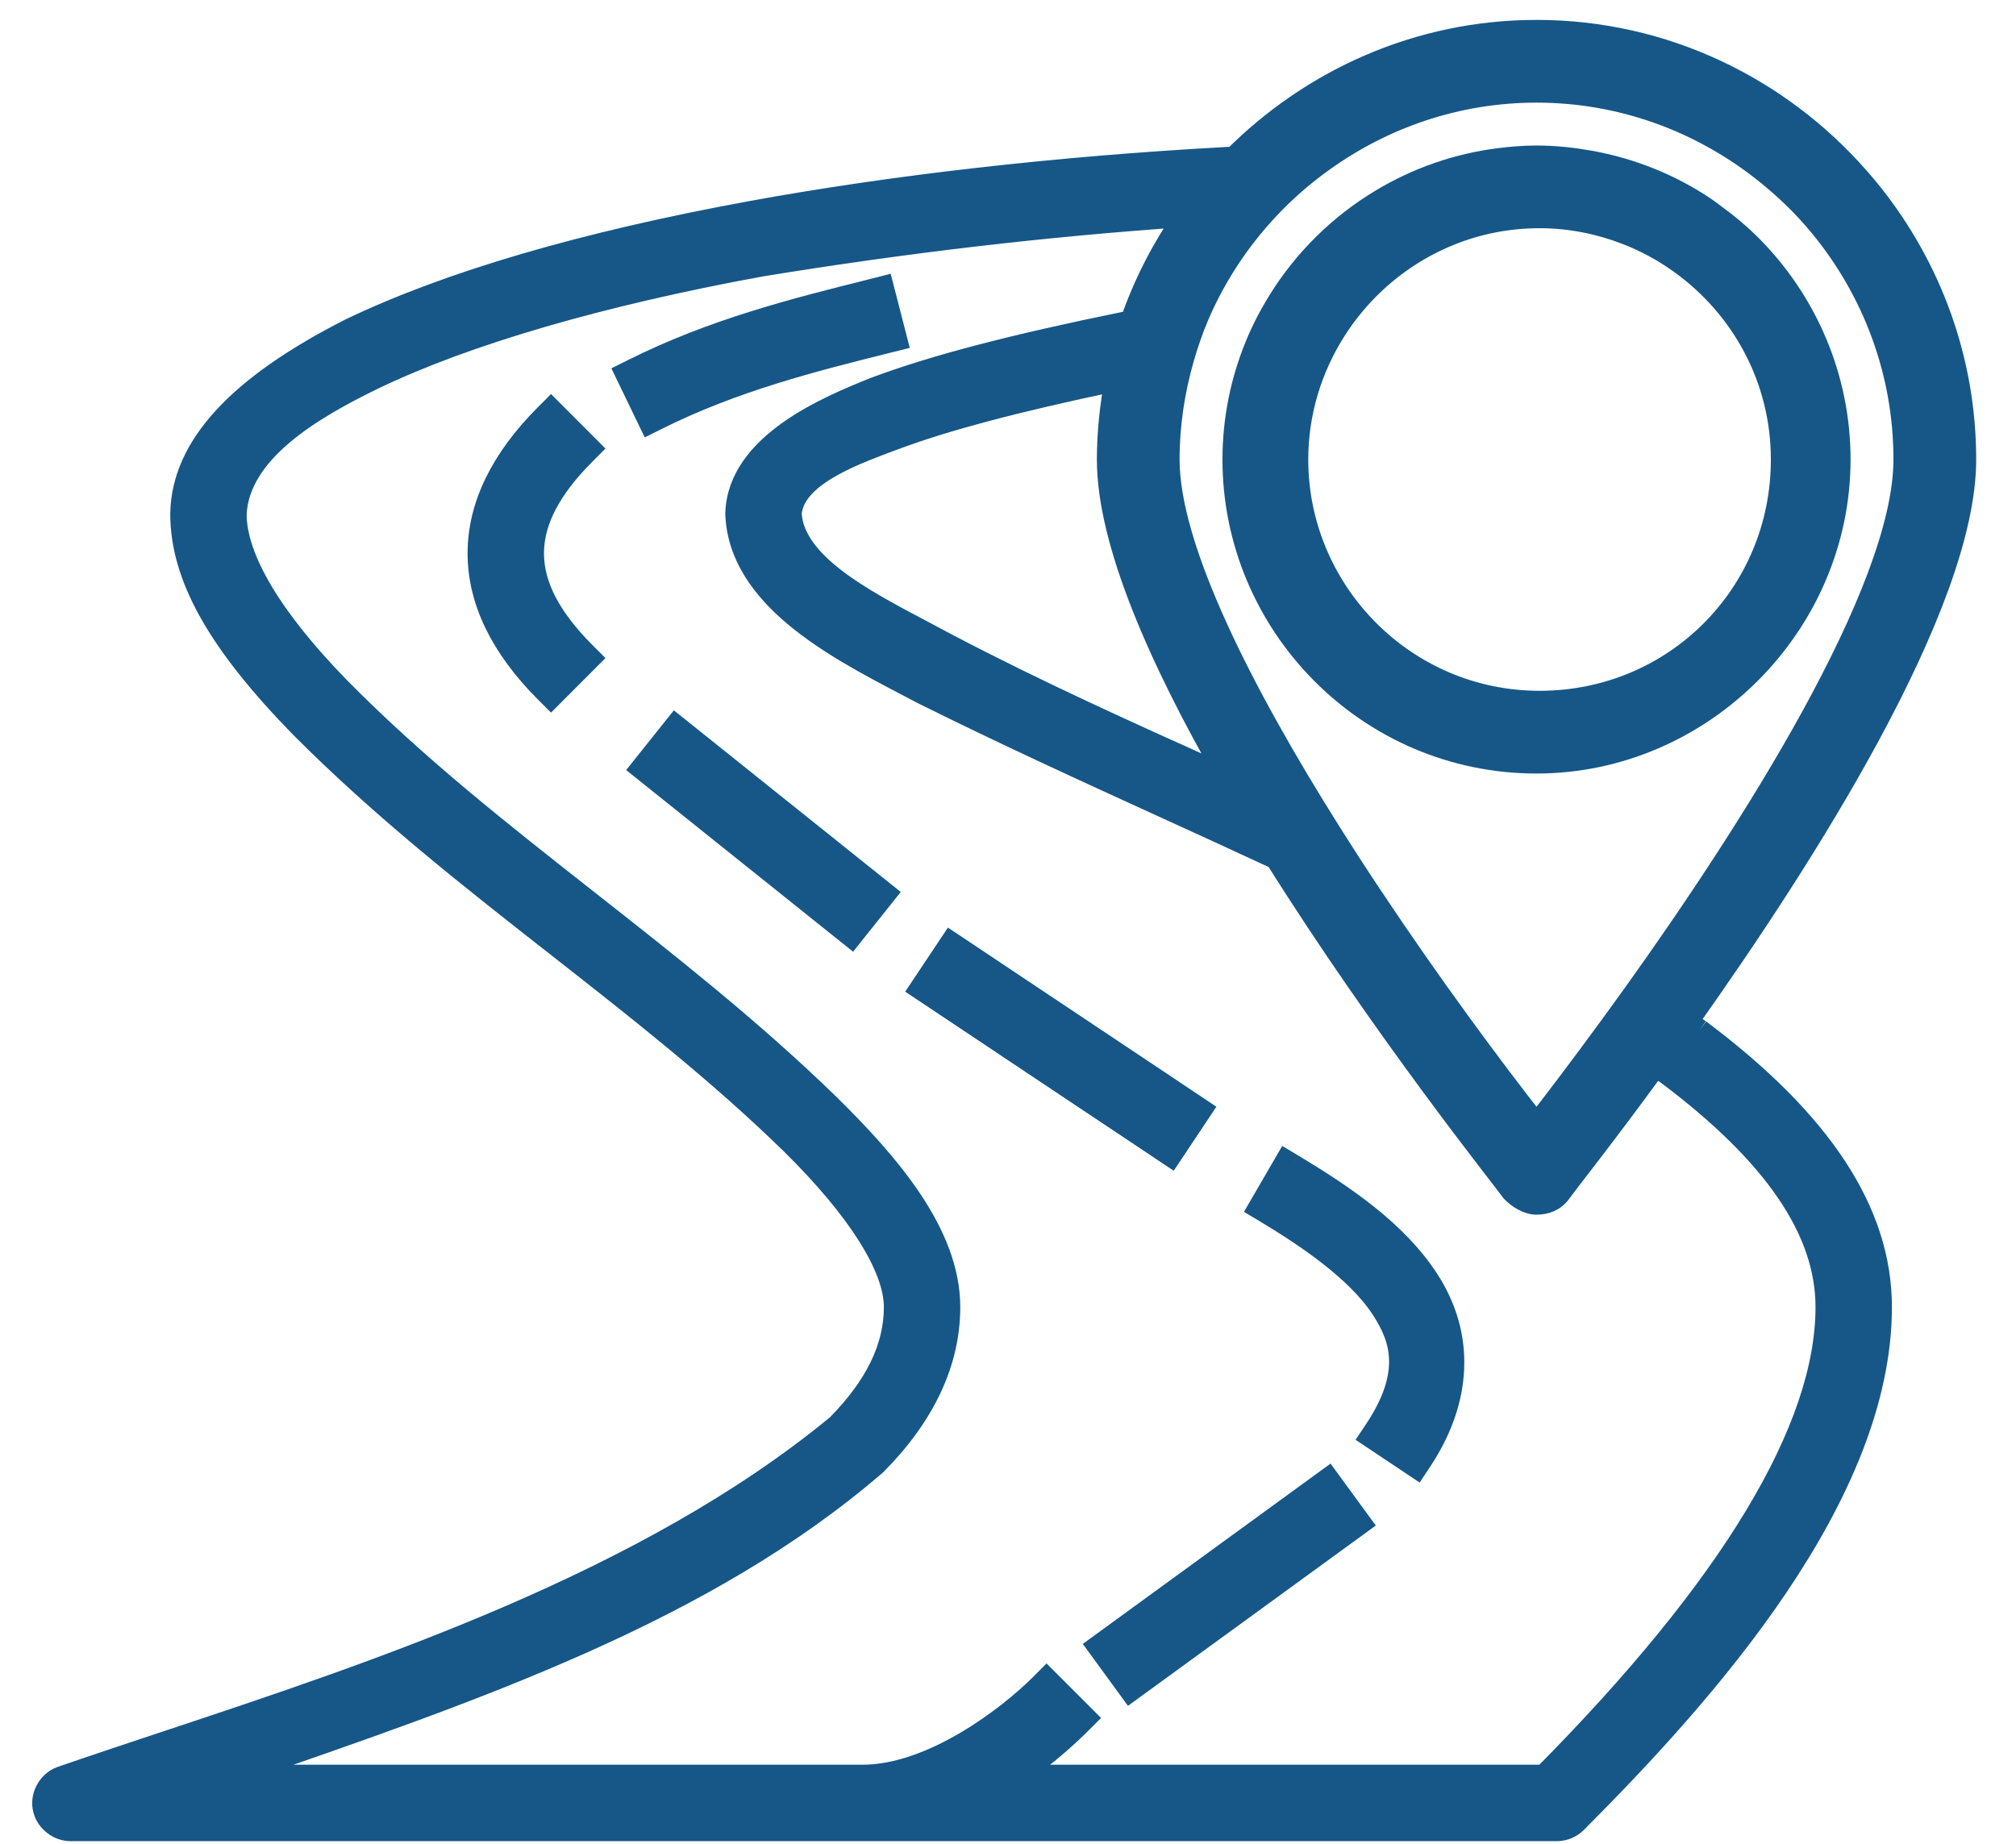
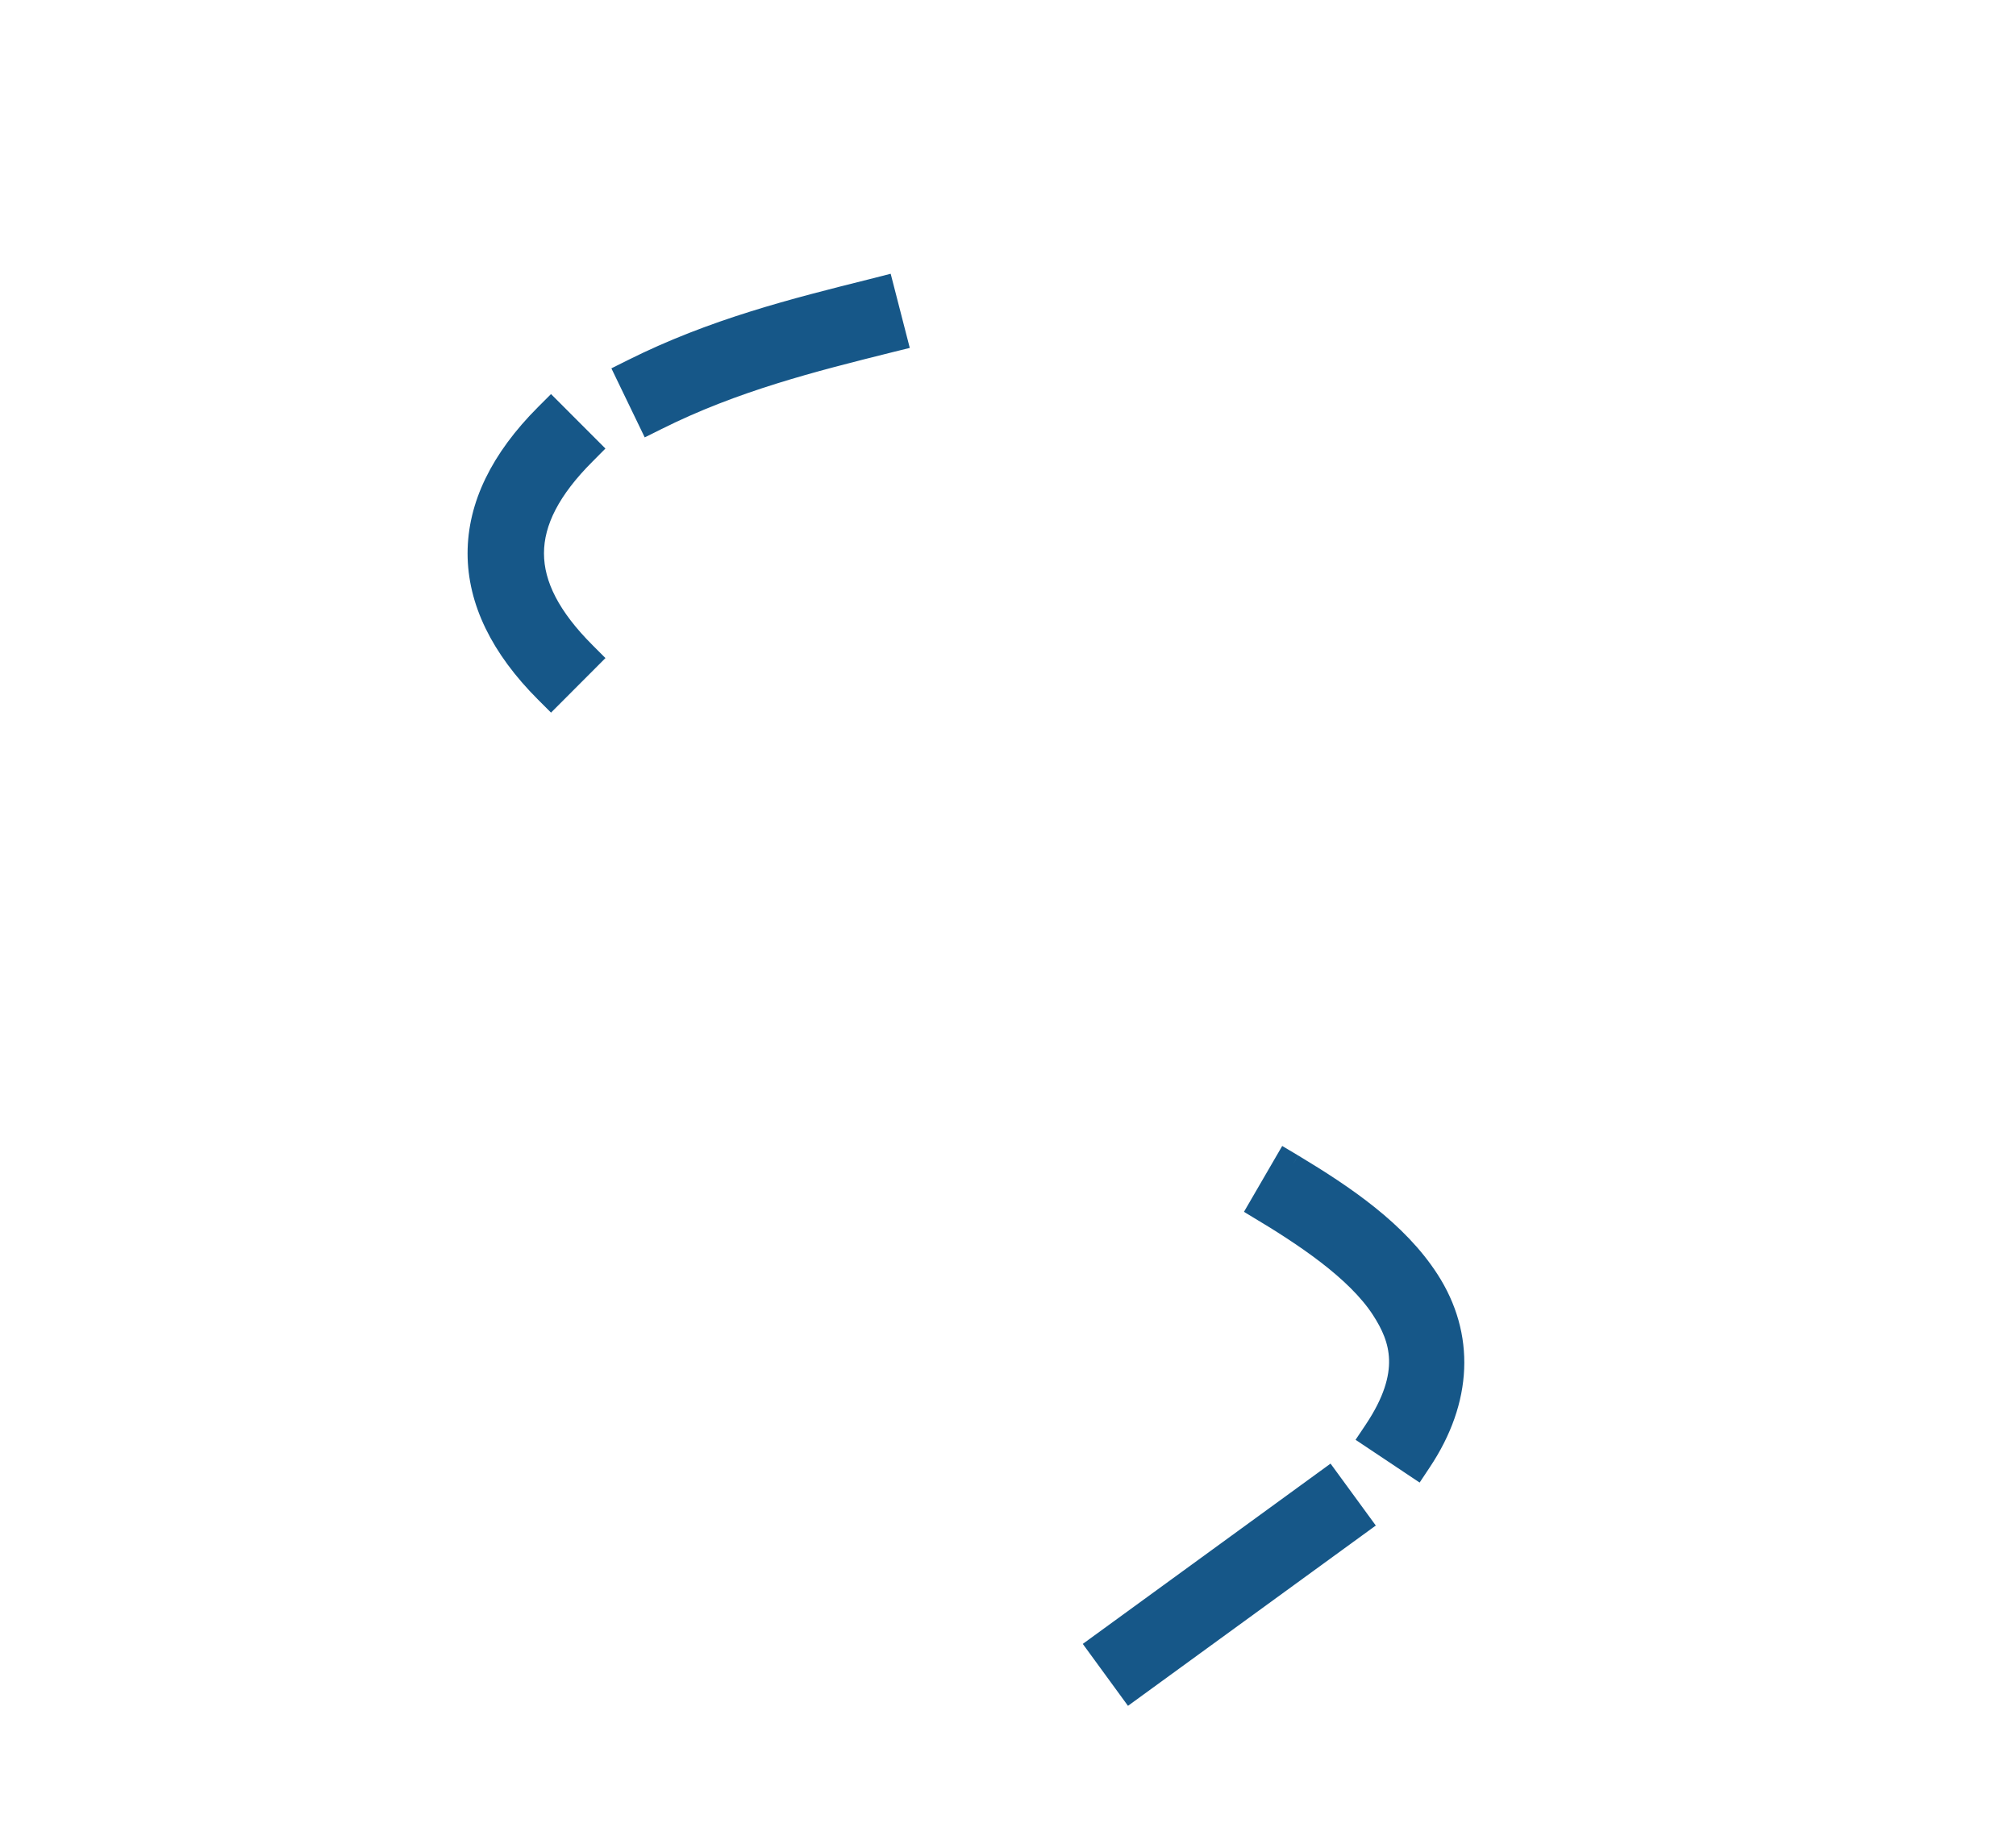
<svg xmlns="http://www.w3.org/2000/svg" width="47px" height="43px" viewBox="0 0 47 43" version="1.1">
  <title>1533B244-B700-46F2-B6AC-58734A1A8BF2</title>
  <desc>Created with sketchtool.</desc>
  <defs />
  <g id="Company" stroke="none" stroke-width="1" fill="none" fill-rule="evenodd">
    <g id="Icons-2" transform="translate(-104, -832)" fill="#165788" stroke="#165788">
      <g id="icon-/-robust-position" transform="translate(105, 831)">
        <g id="Page-1" transform="translate(0, 1)">
          <path d="M12.762,10.459 L11.846,9.542 L11.719,9.669 C10.679,10.71 10.151,11.798 10.151,12.902 C10.151,14.006 10.679,15.094 11.719,16.135 L11.846,16.262 L12.762,15.344 L12.636,15.218 C11.826,14.407 11.432,13.649 11.432,12.902 C11.432,12.154 11.826,11.396 12.636,10.586 L12.762,10.459 Z" id="Fill-1" stroke-width="0.5" />
-           <polygon id="Fill-3" stroke-width="0.5" points="27.012 25.874 21.169 21.975 20.45 23.053 26.294 26.951" />
          <polygon id="Fill-5" stroke-width="0.5" points="24.593 38.385 25.352 39.425 30.725 35.515 29.965 34.475" />
-           <path d="M29.138,27.157 L28.982,27.064 L28.341,28.168 L28.492,28.258 C29.377,28.79 30.623,29.604 31.221,30.53 C31.658,31.206 31.941,32.017 31.049,33.354 L30.95,33.502 L32.027,34.221 L32.126,34.072 C33.078,32.643 33.14,31.141 32.301,29.844 C31.571,28.715 30.349,27.885 29.138,27.157" id="Fill-7" stroke-width="0.5" />
-           <path d="M34.993,41.397 L22.725,41.397 C23.405,40.931 23.917,40.456 24.189,40.184 L24.316,40.057 L23.399,39.14 L23.273,39.267 C22.482,40.057 20.716,41.397 19.11,41.397 L4.358,41.397 L4.572,41.322 C10.171,39.389 15.459,37.564 19.424,34.142 C20.561,32.992 21.137,31.759 21.137,30.476 C21.137,28.759 19.723,27.132 18.339,25.767 C16.541,24.015 14.602,22.491 12.727,21.017 C10.664,19.395 8.716,17.864 6.919,16.043 C5.336,14.423 4.5,13.017 4.5,11.986 C4.572,10.538 6.259,9.537 7.72,8.829 C9.873,7.795 12.994,6.886 16.741,6.199 C20.128,5.646 23.36,5.269 26.616,5.044 C26.096,5.792 25.672,6.61 25.369,7.486 L25.262,7.508 C22.574,8.056 20.759,8.531 19.375,9.051 C18.342,9.468 16.195,10.336 16.159,11.984 C16.231,13.925 18.46,15.096 20.087,15.95 L20.474,16.154 C22.421,17.124 24.333,17.996 26.181,18.84 C26.96,19.196 27.732,19.548 28.497,19.904 L28.748,20.019 C31.249,24.004 34.055,27.512 34.25,27.786 C34.393,27.929 34.607,28.072 34.822,28.072 C35.036,28.072 35.25,28 35.394,27.786 C35.5,27.635 36.397,26.506 37.594,24.866 L37.599,24.869 C37.644,24.899 37.69,24.928 37.736,24.956 C37.78,24.985 37.826,25.013 37.864,25.04 C40.361,26.912 41.576,28.689 41.576,30.476 C41.576,33.313 39.361,36.986 34.993,41.397 M27.6,18.109 L27.359,17.999 C25.288,17.068 23.147,16.104 21.071,15.013 C20.887,14.914 20.695,14.812 20.5,14.709 C19.105,13.974 17.524,13.142 17.44,11.988 C17.493,11.128 18.815,10.63 19.69,10.301 L19.823,10.251 C21.019,9.802 22.668,9.364 25.002,8.874 C24.889,9.472 24.822,10.085 24.822,10.714 C24.822,12.649 26.041,15.389 27.6,18.109 M29.843,3.758 C31.25,2.747 32.967,2.143 34.822,2.143 C36.798,2.143 38.619,2.827 40.073,3.962 C40.579,4.357 41.044,4.801 41.449,5.297 C42.661,6.777 43.393,8.664 43.393,10.714 C43.393,13.794 39.762,19.438 37.077,23.189 C36.884,23.456 36.702,23.709 36.521,23.956 C35.829,24.902 35.229,25.692 34.822,26.214 C33.781,24.887 32.361,22.97 30.977,20.889 C30.651,20.401 30.331,19.906 30.015,19.404 C27.983,16.178 26.25,12.797 26.25,10.714 C26.25,9.902 26.372,9.118 26.585,8.371 C26.684,8.026 26.799,7.687 26.939,7.36 C27.359,6.38 27.959,5.495 28.695,4.742 C29.047,4.38 29.433,4.053 29.843,3.758 M38.627,24.017 L38.345,23.822 C41.113,19.924 44.822,14.095 44.822,10.714 C44.822,8.389 44.011,6.247 42.666,4.544 C42.555,4.403 42.44,4.268 42.322,4.134 C40.486,2.044 37.805,0.714 34.822,0.714 C32.07,0.714 29.582,1.854 27.77,3.668 L27.563,3.679 C23.642,3.894 19.82,4.329 16.507,4.936 C12.6,5.652 9.461,6.572 7.172,7.669 C4.54,9.004 3.247,10.412 3.219,11.976 C3.219,13.442 4.076,14.974 5.999,16.944 C7.912,18.869 10,20.504 12.019,22.085 C13.852,23.522 15.749,25.007 17.453,26.672 C19.002,28.2 19.856,29.551 19.856,30.476 C19.856,31.417 19.414,32.322 18.52,33.229 C14.082,36.889 7.848,38.959 2.839,40.622 C2.003,40.901 1.194,41.169 0.418,41.437 C0.14,41.539 -0.04,41.849 0.008,42.139 C0.054,42.431 0.322,42.668 0.624,42.679 L35.278,42.679 L35.299,42.679 C35.462,42.679 35.623,42.613 35.743,42.496 C38.797,39.439 42.857,34.868 42.857,30.476 C42.857,28.262 41.473,26.149 38.627,24.017" id="Fill-9" stroke-width="0.5" />
+           <path d="M29.138,27.157 L28.982,27.064 L28.341,28.168 C29.377,28.79 30.623,29.604 31.221,30.53 C31.658,31.206 31.941,32.017 31.049,33.354 L30.95,33.502 L32.027,34.221 L32.126,34.072 C33.078,32.643 33.14,31.141 32.301,29.844 C31.571,28.715 30.349,27.885 29.138,27.157" id="Fill-7" stroke-width="0.5" />
          <path d="M14.309,9.781 C16.111,8.879 17.951,8.418 19.731,7.973 L19.905,7.93 L19.585,6.687 L19.338,6.75 C17.519,7.205 15.639,7.675 13.744,8.623 L13.586,8.702 L14.146,9.862 L14.309,9.781 Z" id="Fill-12" stroke-width="0.5" />
-           <polygon id="Fill-14" stroke-width="0.5" points="13.949 17.916 18.849 21.839 19.649 20.837 14.749 16.914" />
-           <path d="M30.128,7.711 C30.388,7.3 30.699,6.925 31.053,6.594 C32.057,5.656 33.4,5.071 34.893,5.071 C35.601,5.071 36.28,5.21 36.91,5.452 C37.363,5.627 37.79,5.859 38.179,6.141 C39.596,7.161 40.535,8.819 40.535,10.714 C40.535,13.857 38.035,16.357 34.893,16.357 C31.75,16.357 29.25,13.786 29.25,10.714 C29.25,9.616 29.574,8.586 30.128,7.711 M34.821,17.786 C38.679,17.786 41.893,14.571 41.893,10.714 C41.893,8.791 41.11,7.026 39.84,5.742 C39.566,5.466 39.266,5.216 38.951,4.988 C38.881,4.937 38.813,4.884 38.743,4.837 C37.942,4.3 37.025,3.928 36.036,3.755 C35.642,3.686 35.237,3.643 34.821,3.643 C34.527,3.643 34.238,3.667 33.952,3.703 C32.965,3.826 32.038,4.156 31.214,4.648 C30.239,5.231 29.414,6.039 28.813,7.007 C28.608,7.338 28.425,7.685 28.276,8.051 C27.94,8.871 27.75,9.769 27.75,10.714 C27.75,14.571 30.893,17.786 34.821,17.786" id="Fill-16" stroke-width="0.5" />
        </g>
      </g>
    </g>
  </g>
</svg>